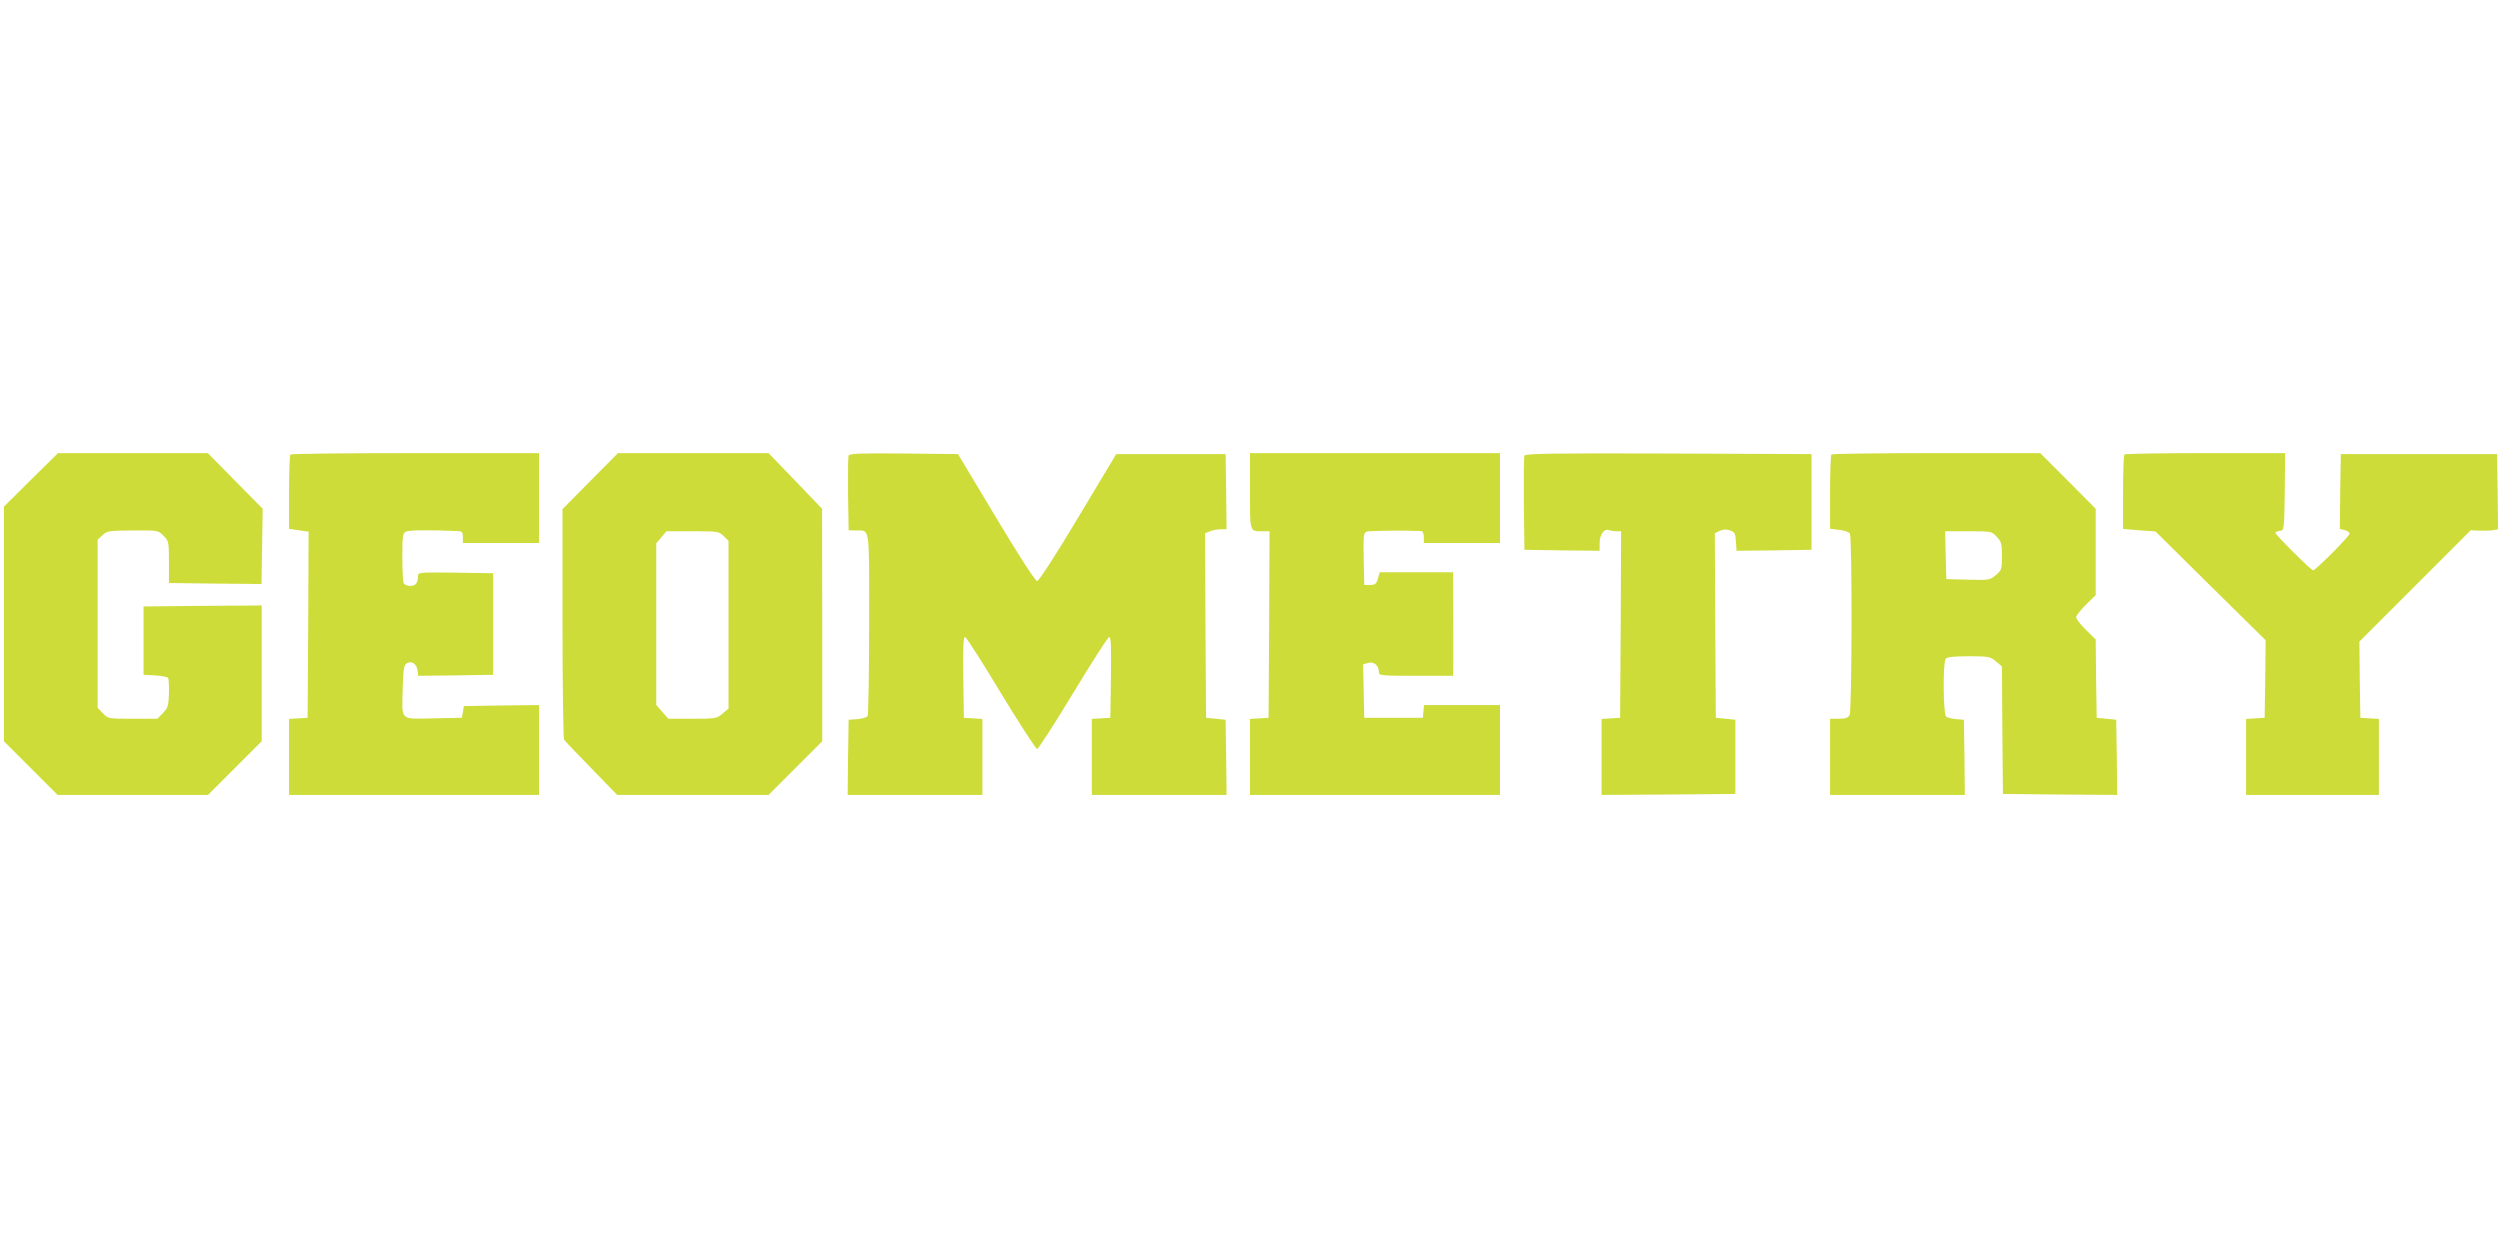
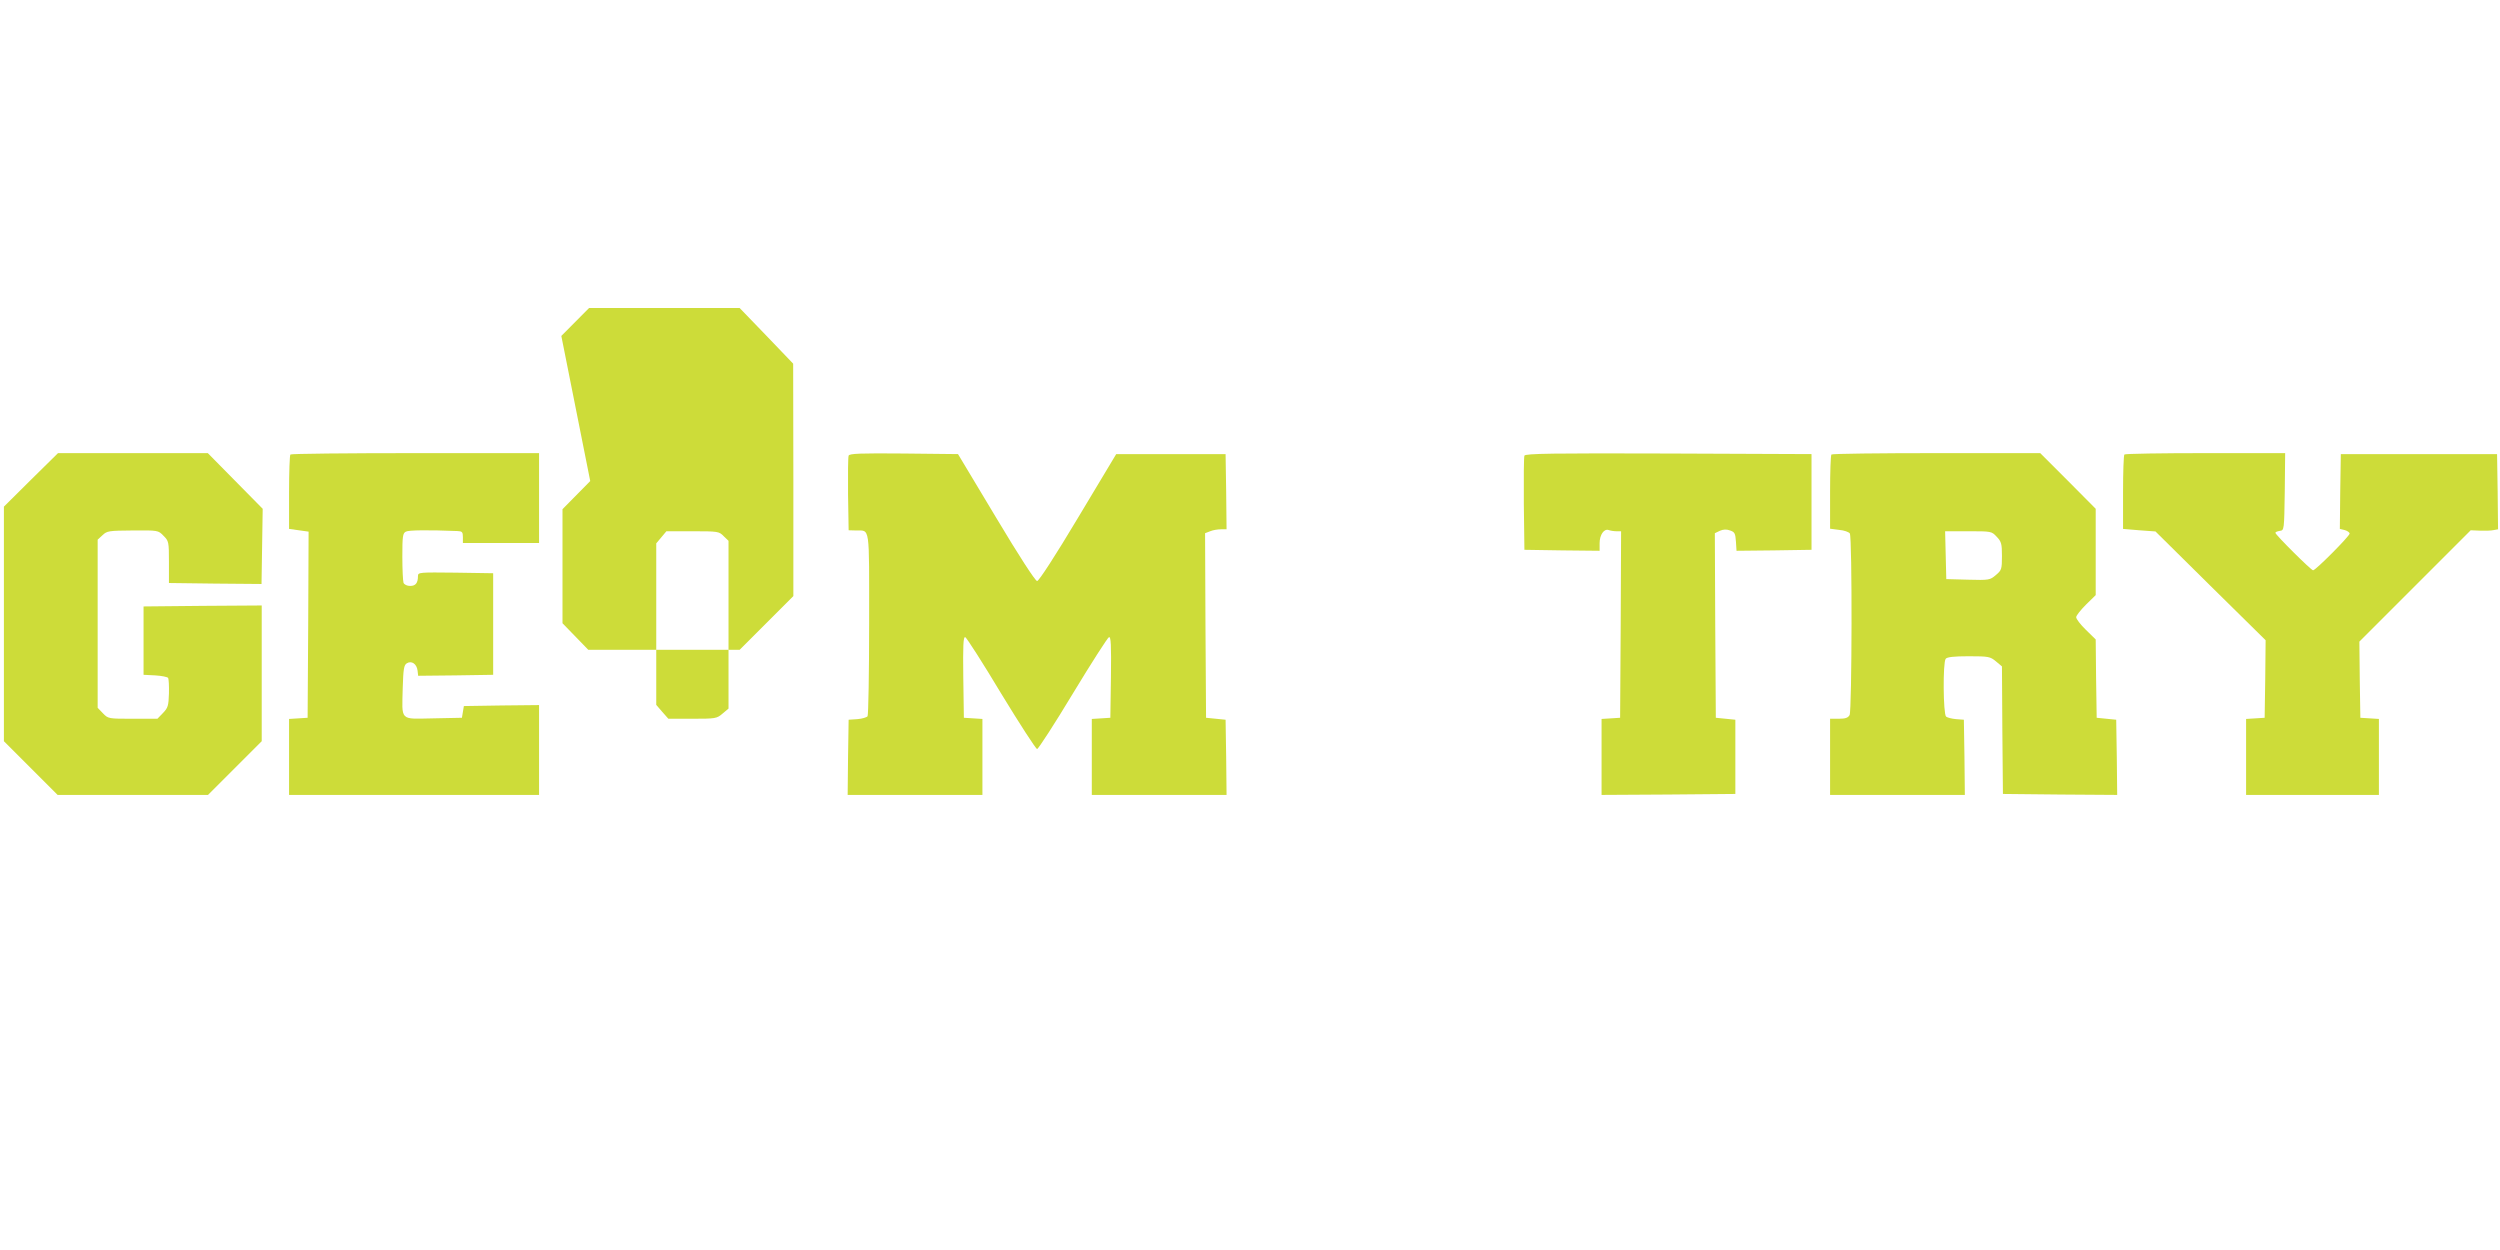
<svg xmlns="http://www.w3.org/2000/svg" version="1.0" width="1280pt" height="640pt" viewBox="0 0 1280 640" preserveAspectRatio="xMidYMid meet">
  <g transform="translate(0,640) scale(0.1,-0.1)" fill="#cddc39" stroke="none">
    <path d="M158 3943 l-138 -137 0 -601 0 -600 138 -138 137 -137 385 0 385 0 138 138 137 137 0 348 0 347 -302 -2 -303 -3 0 -175 0 -175 60 -3 c33 -2 62 -8 66 -13 3 -6 5 -42 4 -80 -2 -62 -5 -73 -30 -99 l-29 -30 -126 0 c-125 0 -126 0 -153 28 l-27 28 0 430 0 431 25 23 c23 22 33 23 154 24 130 1 131 1 158 -27 27 -27 28 -31 28 -135 l0 -107 237 -3 237 -2 3 192 3 193 -141 143 -140 142 -384 0 -383 0 -139 -137z" />
    <path d="M1487 4073 c-4 -3 -7 -91 -7 -194 l0 -187 50 -7 50 -7 -2 -476 -3 -477 -47 -3 -48 -3 0 -195 0 -194 640 0 640 0 0 230 0 230 -192 -2 -193 -3 -5 -30 -5 -30 -147 -3 c-174 -3 -160 -17 -156 157 3 96 6 116 21 125 24 15 51 -3 55 -38 l3 -26 192 2 192 3 0 260 0 260 -192 3 c-185 2 -193 2 -193 -17 0 -36 -12 -51 -40 -51 -16 0 -30 7 -34 16 -3 9 -6 69 -6 134 0 104 2 120 18 128 14 8 114 9 265 3 23 -1 27 -5 27 -31 l0 -30 195 0 195 0 0 230 0 230 -633 0 c-349 0 -637 -3 -640 -7z" />
-     <path d="M3022 3937 l-142 -144 0 -584 c0 -321 4 -589 8 -596 4 -6 67 -73 140 -147 l132 -136 388 0 387 0 138 138 137 137 0 595 -1 595 -137 143 -137 142 -385 0 -386 0 -142 -143z m683 -282 l25 -24 0 -430 0 -429 -31 -26 c-29 -25 -36 -26 -154 -26 l-123 0 -31 35 -31 36 0 414 0 413 26 31 26 31 134 0 c130 0 136 -1 159 -25z" />
+     <path d="M3022 3937 l-142 -144 0 -584 l132 -136 388 0 387 0 138 138 137 137 0 595 -1 595 -137 143 -137 142 -385 0 -386 0 -142 -143z m683 -282 l25 -24 0 -430 0 -429 -31 -26 c-29 -25 -36 -26 -154 -26 l-123 0 -31 35 -31 36 0 414 0 413 26 31 26 31 134 0 c130 0 136 -1 159 -25z" />
    <path d="M4345 4067 c-3 -7 -4 -96 -3 -197 l3 -185 36 -1 c75 -2 69 38 69 -476 0 -255 -4 -468 -8 -475 -4 -6 -28 -13 -52 -15 l-45 -3 -3 -192 -2 -193 345 0 345 0 0 194 0 195 -47 3 -48 3 -3 208 c-2 161 0 208 10 205 7 -3 90 -132 184 -289 95 -156 178 -284 184 -284 6 0 89 128 183 284 95 157 178 286 185 289 10 3 12 -40 10 -205 l-3 -208 -47 -3 -48 -3 0 -195 0 -194 345 0 345 0 -2 193 -3 192 -50 5 -50 5 -3 473 -2 472 26 10 c14 6 39 10 55 10 l29 0 -2 193 -3 192 -280 0 -280 0 -195 -325 c-117 -196 -201 -325 -210 -325 -9 0 -93 129 -210 325 l-195 325 -278 3 c-220 2 -279 0 -282 -11z" />
-     <path d="M6400 3886 c0 -214 -3 -206 66 -206 l34 0 -2 -477 -3 -478 -47 -3 -48 -3 0 -195 0 -194 640 0 640 0 0 230 0 230 -194 0 -195 0 -3 -32 -3 -33 -150 0 -150 0 -3 137 -3 137 27 7 c30 8 54 -14 54 -48 0 -17 13 -18 190 -18 l190 0 1 78 c0 65 0 335 -1 425 l0 27 -188 0 -188 0 -9 -32 c-8 -28 -15 -33 -40 -33 l-30 0 -3 133 c-2 119 -1 133 15 140 14 5 196 7 281 3 7 -1 12 -14 12 -31 l0 -30 195 0 195 0 0 230 0 230 -640 0 -640 0 0 -194z" />
    <path d="M7805 4067 c-3 -7 -4 -118 -3 -247 l3 -235 193 -3 192 -2 0 39 c0 43 23 76 47 67 8 -3 26 -6 39 -6 l24 0 -2 -477 -3 -478 -47 -3 -48 -3 0 -195 0 -194 343 2 342 3 0 190 0 190 -50 5 -50 5 -3 473 -2 472 25 12 c18 8 35 9 53 2 24 -8 27 -15 30 -57 l3 -47 192 2 192 3 0 245 0 245 -733 3 c-587 2 -734 0 -737 -11z" />
    <path d="M9377 4073 c-4 -3 -7 -90 -7 -193 l0 -187 46 -6 c26 -2 50 -11 55 -18 13 -20 11 -906 -1 -930 -8 -14 -21 -19 -55 -19 l-45 0 0 -195 0 -195 345 0 345 0 -2 193 -3 192 -40 3 c-22 2 -45 8 -51 13 -15 13 -17 278 -2 296 7 9 42 13 118 13 102 0 110 -2 139 -26 l31 -26 2 -326 3 -327 293 -3 292 -2 -2 192 -3 193 -50 5 -50 5 -3 201 -2 200 -50 49 c-28 27 -50 56 -50 65 0 8 23 37 50 64 l50 49 0 221 0 221 -142 143 -142 142 -531 0 c-293 0 -535 -3 -538 -7z m846 -421 c24 -25 27 -36 27 -99 0 -67 -2 -73 -31 -97 -30 -26 -35 -27 -143 -24 l-111 3 -3 123 -3 122 119 0 c117 0 119 0 145 -28z" />
    <path d="M10877 4073 c-4 -3 -7 -91 -7 -193 l0 -188 83 -7 83 -6 282 -279 282 -278 -2 -199 -3 -198 -47 -3 -48 -3 0 -195 0 -194 340 0 340 0 0 194 0 195 -47 3 -48 3 -3 195 -2 195 285 285 285 285 48 -2 c26 -1 57 0 70 3 l22 4 -2 193 -3 192 -400 0 -400 0 -3 -191 -2 -192 25 -6 c14 -4 25 -12 25 -18 0 -13 -174 -188 -187 -188 -10 0 -193 182 -193 192 0 4 10 8 23 10 22 3 22 4 25 201 l2 197 -408 0 c-225 0 -412 -3 -415 -7z" />
  </g>
</svg>